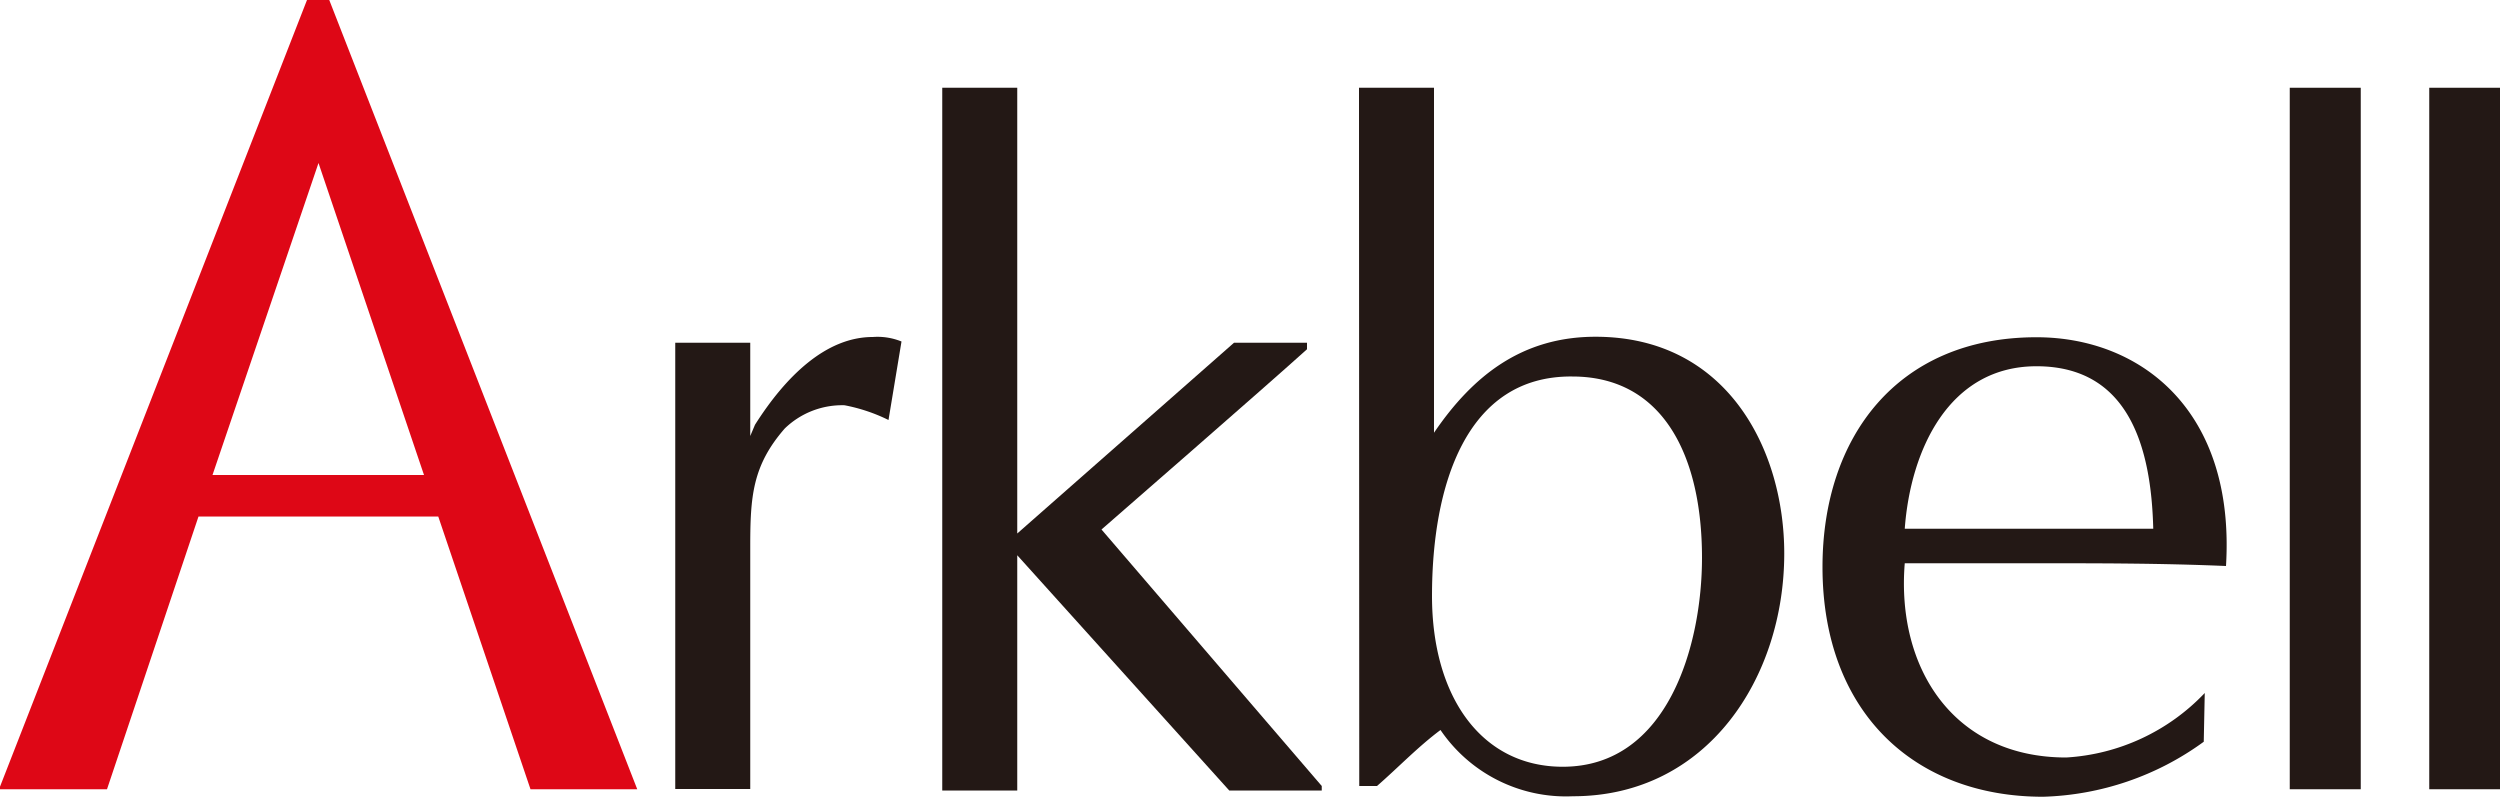
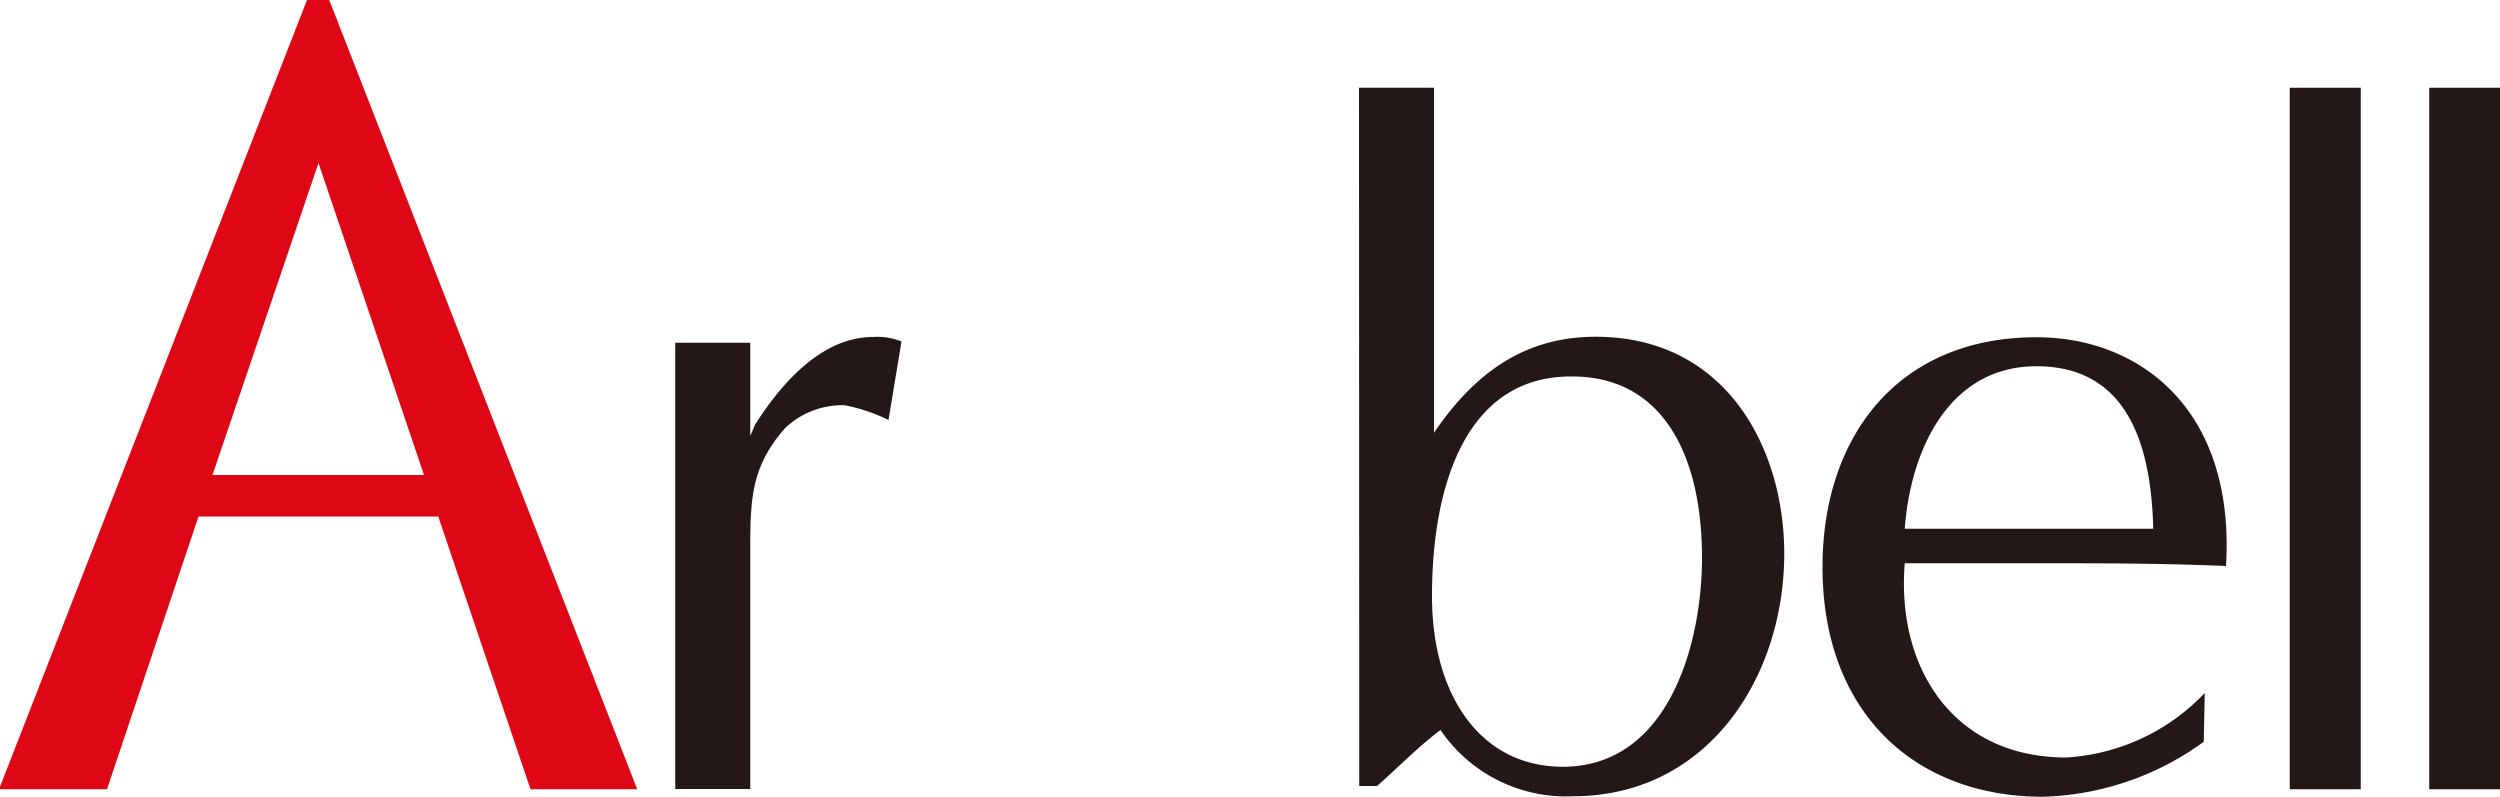
<svg xmlns="http://www.w3.org/2000/svg" id="レイヤー_1" data-name="レイヤー 1" viewBox="0 0 100 31.87">
  <defs>
    <style>.cls-1{fill:#231815;}.cls-2{fill:#de0716;}</style>
  </defs>
  <path class="cls-1" d="M936.73,538.27h3V542l.19-.45c1.23-1.94,2.84-3.51,4.71-3.51a2.55,2.55,0,0,1,1.15.18l-.52,3.14a6.88,6.88,0,0,0-1.76-.59,3.3,3.3,0,0,0-2.39.93c-1.3,1.49-1.38,2.73-1.38,4.74v9.68h-3Z" transform="translate(-909.72 -524.56)" />
-   <path class="cls-1" d="M950.41,545.9l8.67-7.63H962v.26c-1.49,1.35-8.22,7.21-8.22,7.21L962.59,556v.18h-3.7l-8.48-9.41v9.41h-3V528.07h3Z" transform="translate(-909.72 -524.56)" />
  <path class="cls-1" d="M972.61,539.62c3.66,0,5.19,3.21,5.19,7.25,0,3.47-1.35,8.36-5.57,8.36-3.25,0-5.23-2.8-5.23-6.83C967,544,968.35,539.58,972.61,539.62ZM964.09,556h.71c.86-.75,1.64-1.57,2.54-2.24a6.07,6.07,0,0,0,5.3,2.65c5.38,0,8.45-4.75,8.45-9.71,0-4.15-2.28-8.67-7.55-8.67-2.91,0-4.89,1.53-6.46,3.84V528.07h-3Z" transform="translate(-909.72 -524.56)" />
  <path class="cls-1" d="M985.91,545.71c.23-3.14,1.76-6.5,5.27-6.5,3.7,0,4.59,3.25,4.67,6.5Zm12,6.57a8.32,8.32,0,0,1-5.54,2.58c-4.52,0-6.8-3.59-6.46-7.77h5.27c2.5,0,5,0,7.58.11.38-6.24-3.43-9.15-7.58-9.15-5.57,0-8.56,4-8.56,9.19,0,5.79,3.66,9.19,8.82,9.19a11.45,11.45,0,0,0,6.43-2.2Z" transform="translate(-909.72 -524.56)" />
  <path class="cls-1" d="M1001.31,528.07h2.84v28.06h-2.84Z" transform="translate(-909.72 -524.56)" />
  <path class="cls-1" d="M1006.89,528.07h2.83v28.06h-2.83Z" transform="translate(-909.72 -524.56)" />
  <path class="cls-2" d="M922.89,524.56H922l-12.32,31.57H914l3.66-10.91h9.59l3.69,10.91h4.27Zm-4.67,19,4.24-12.48,4.22,12.48Z" transform="translate(-909.72 -524.56)" />
</svg>